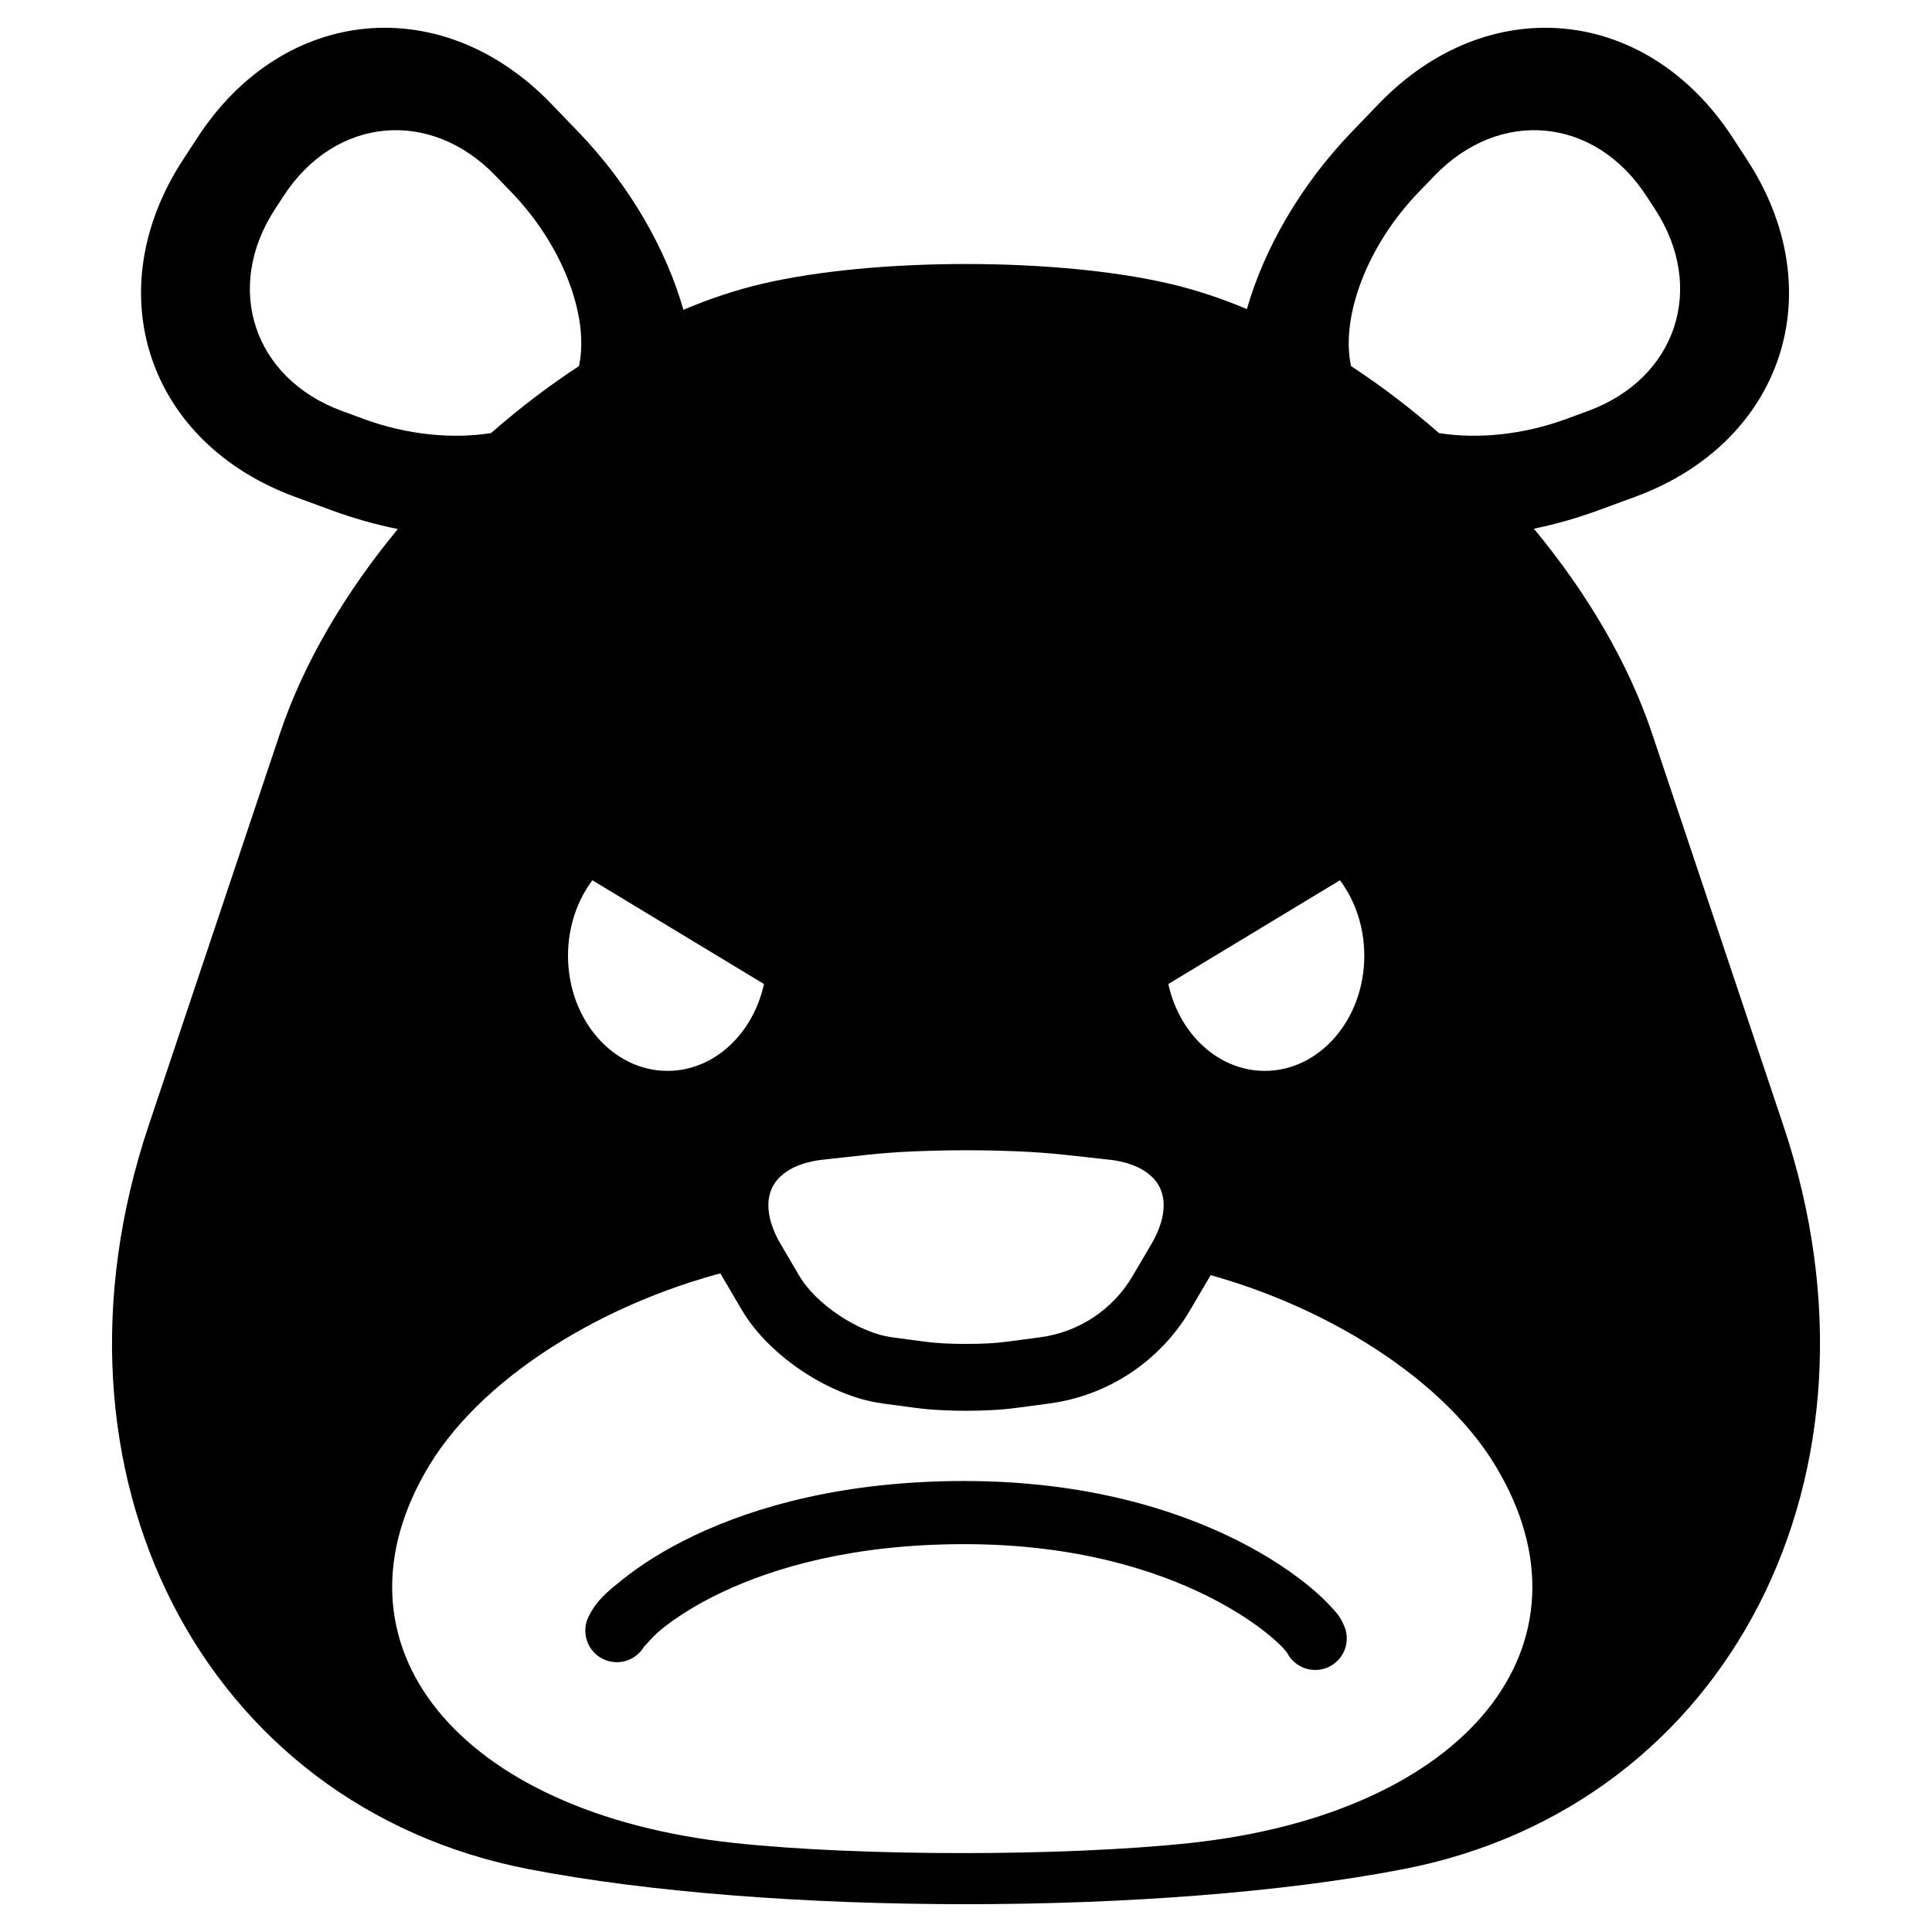
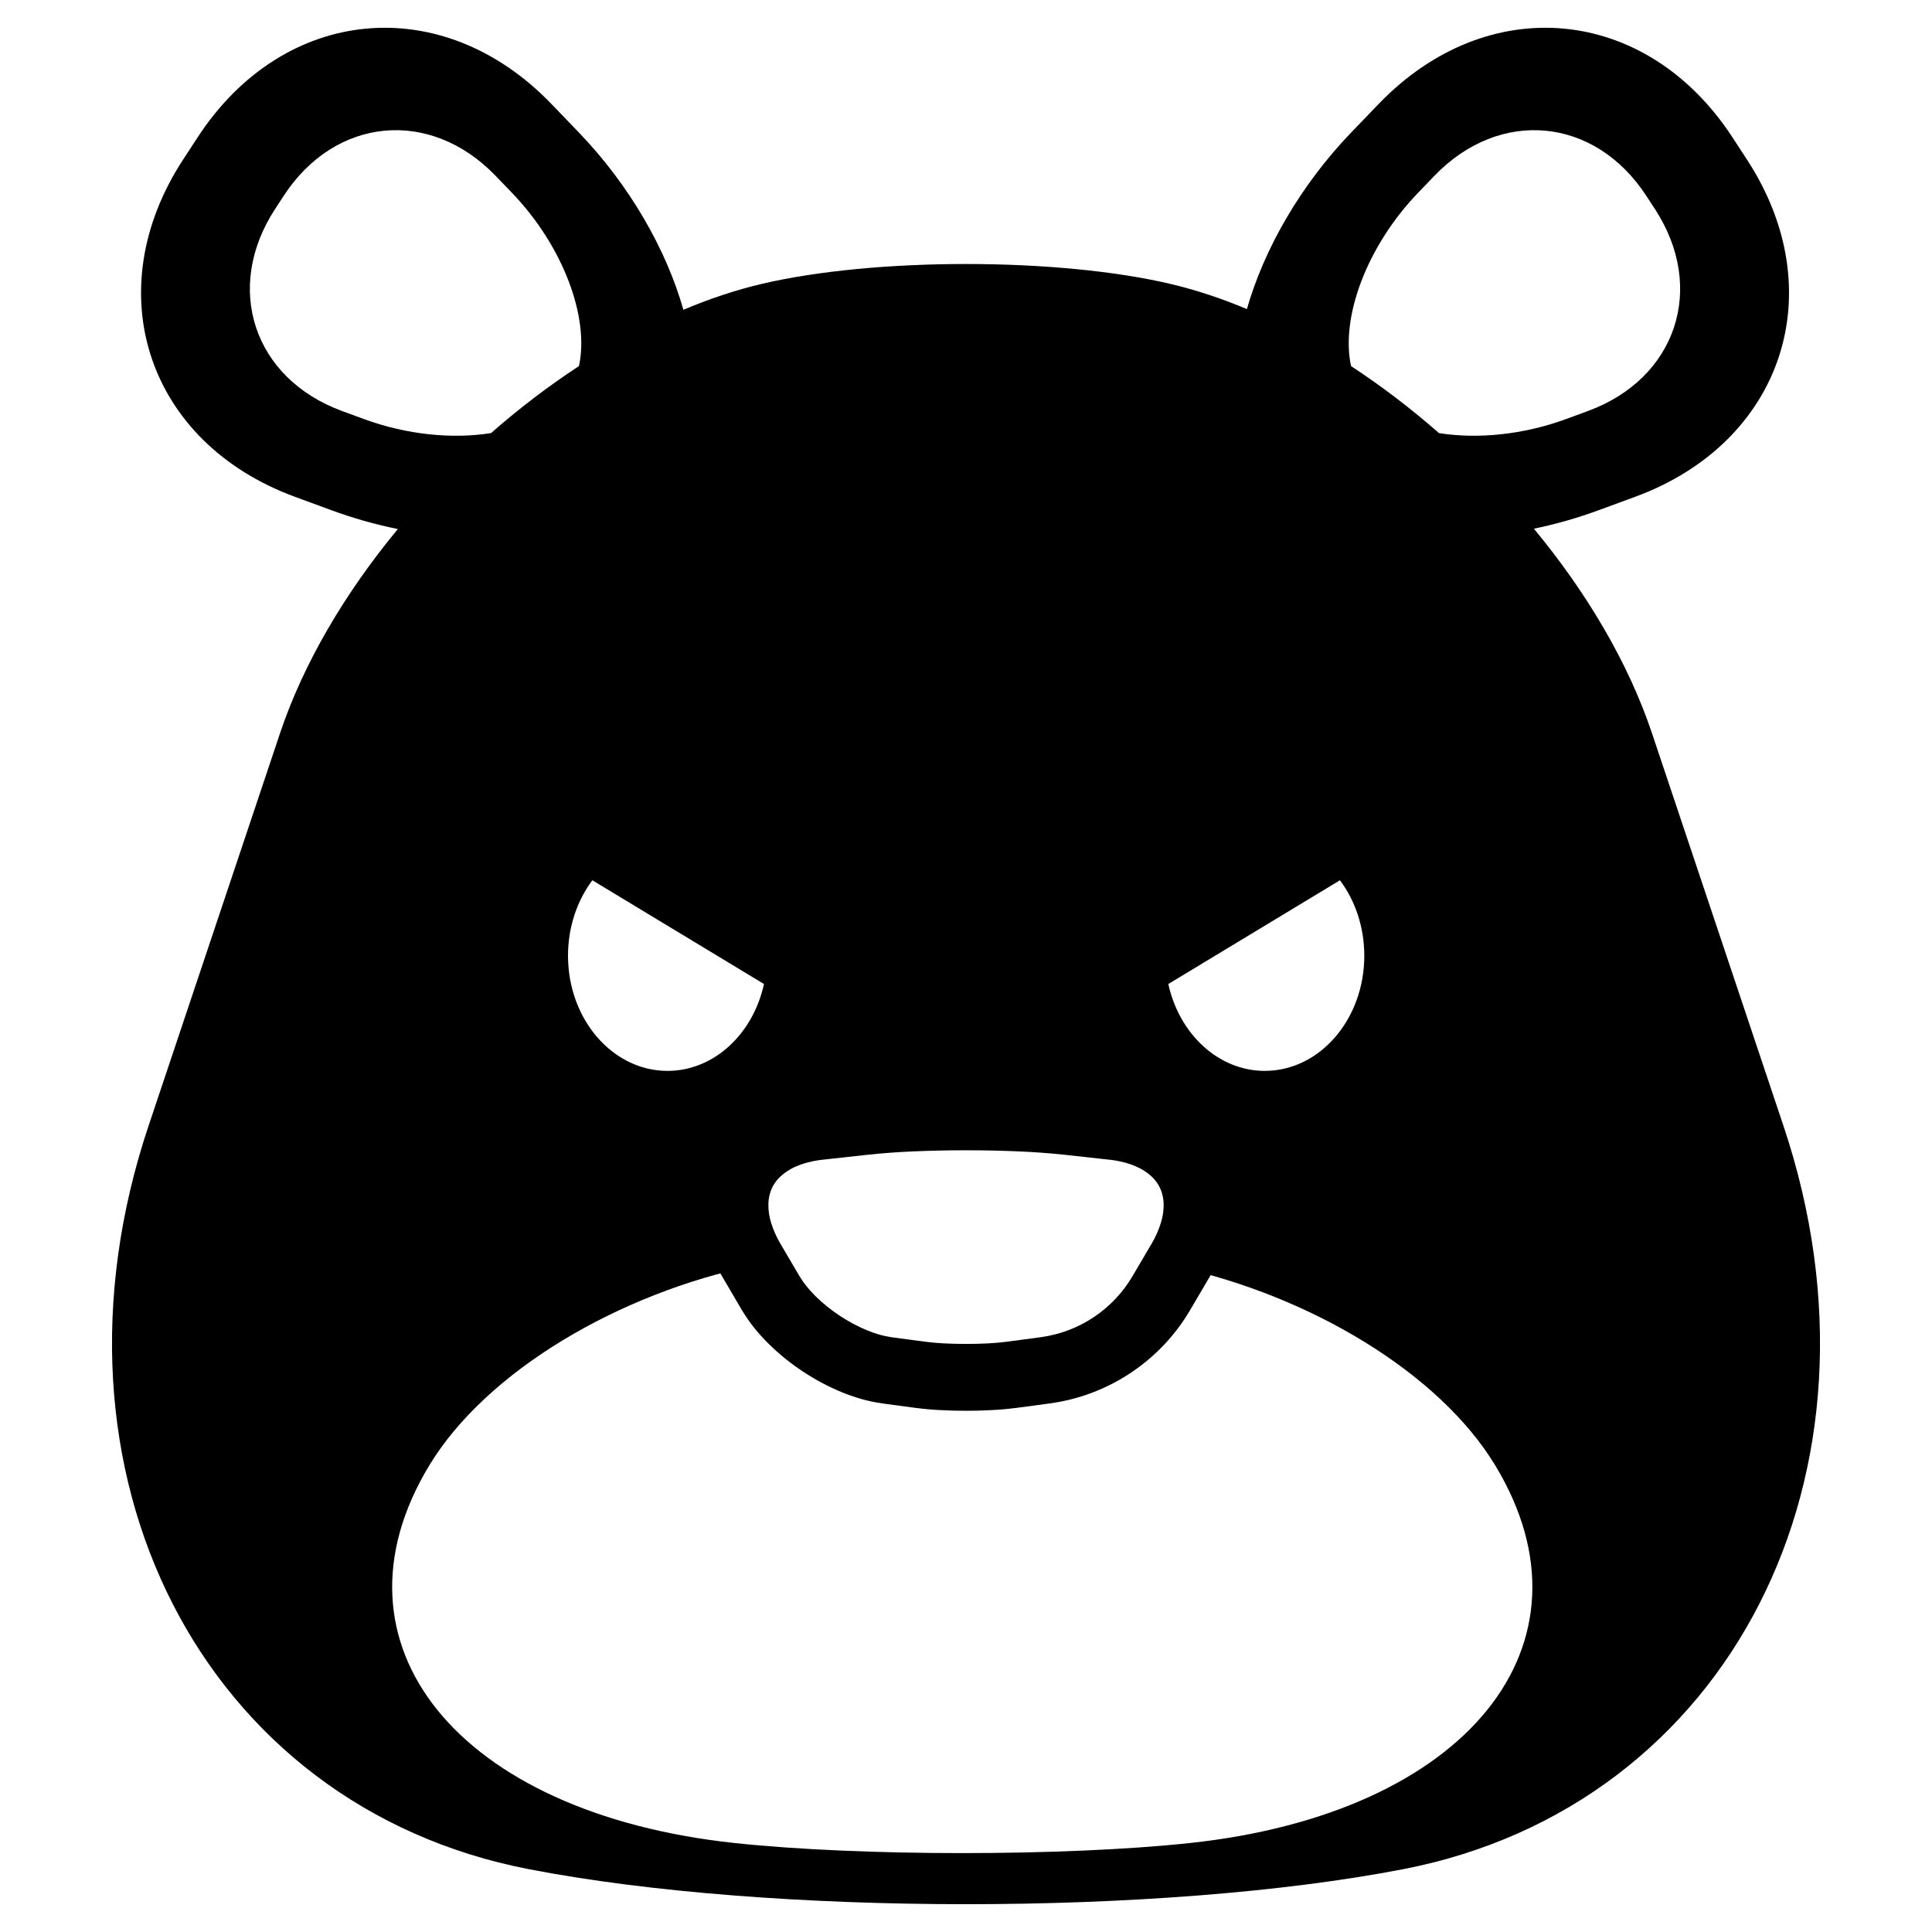
<svg xmlns="http://www.w3.org/2000/svg" fill="#000000" width="800px" height="800px" version="1.1" viewBox="144 144 512 512">
  <g>
    <path d="m422.14 515.93-8.961 1.199h-0.039c-2.098 0.273-4.195 0.461-6.301 0.559-2.273 0.129-4.555 0.188-6.836 0.18-2.285 0.008-4.566-0.051-6.84-0.18-2.106-0.098-4.203-0.285-6.297-0.559h-0.039l-8.965-1.199c-0.012-0.012-0.02-0.012-0.031-0.012-1.867-0.254-3.719-0.648-5.539-1.16-1.832-0.531-3.641-1.152-5.402-1.891-3.562-1.484-6.988-3.316-10.203-5.461-3.227-2.137-6.238-4.574-8.996-7.293-1.355-1.336-2.637-2.754-3.828-4.238-1.188-1.477-2.262-3.031-3.227-4.656-0.008-0.008-0.008-0.02-0.02-0.02l-5-8.512c-1.789-2.992-3.207-6.188-4.219-9.523-0.965-3.148-1.469-6.418-1.488-9.715-0.027-3.816 0.719-7.594 2.188-11.129 1.477-3.5 3.668-6.672 6.434-9.297 2.816-2.668 6.102-4.793 9.672-6.277 1.859-0.789 3.769-1.43 5.719-1.91 2.047-0.52 4.133-0.887 6.227-1.113l11.898-1.316h0.031c4.387-0.465 8.785-0.789 13.184-0.965 4.91-0.215 9.832-0.324 14.742-0.316 4.91-0.008 9.828 0.102 14.738 0.316 4.398 0.176 8.797 0.5 13.188 0.965h0.027l11.898 1.316c2.094 0.227 4.18 0.594 6.227 1.113 1.949 0.48 3.859 1.121 5.719 1.91 3.57 1.484 6.859 3.609 9.672 6.277 2.766 2.625 4.961 5.797 6.438 9.297 1.465 3.535 2.211 7.312 2.184 11.129-0.02 3.297-0.523 6.566-1.488 9.715-1.012 3.336-2.43 6.531-4.219 9.523l-5 8.512c-7.949 13.512-21.695 22.641-37.246 24.73zm-32.98-16.367-8.926-1.188c-1.043-0.148-2.066-0.367-3.082-0.652-1.168-0.332-2.332-0.738-3.453-1.211-2.527-1.051-4.938-2.34-7.211-3.867-2.285-1.492-4.41-3.227-6.359-5.133-0.875-0.867-1.691-1.773-2.457-2.727-0.66-0.816-1.262-1.684-1.793-2.578l-5.008-8.523c-0.012-0.02-0.02-0.039-0.031-0.047-1.062-1.781-1.906-3.68-2.508-5.66-0.461-1.504-0.699-3.059-0.707-4.633-0.012-1.43 0.266-2.844 0.805-4.172 0.531-1.242 1.309-2.363 2.285-3.289 1.27-1.191 2.734-2.144 4.348-2.805 1.023-0.441 2.086-0.797 3.168-1.062 1.262-0.324 2.539-0.551 3.828-0.688h0.02l11.887-1.309c4.004-0.422 8.02-0.719 12.047-0.887 4.664-0.195 9.328-0.305 13.992-0.293 4.664-0.012 9.328 0.098 13.992 0.293 4.023 0.168 8.039 0.465 12.043 0.887l11.887 1.309h0.02c1.289 0.137 2.57 0.363 3.828 0.688 1.082 0.266 2.144 0.621 3.168 1.062 1.613 0.66 3.082 1.613 4.352 2.805 0.973 0.926 1.75 2.047 2.281 3.289 0.539 1.328 0.816 2.742 0.809 4.172-0.012 1.574-0.246 3.129-0.711 4.633-0.602 1.98-1.445 3.879-2.508 5.66-0.012 0.008-0.02 0.027-0.031 0.047l-5.016 8.531c-5.199 8.828-14.172 14.789-24.328 16.16l-8.941 1.188c-1.625 0.219-3.269 0.355-4.91 0.445-1.98 0.098-3.957 0.156-5.934 0.145-1.98 0.012-3.957-0.047-5.934-0.145-1.645-0.09-3.289-0.227-4.91-0.445z" fill-rule="evenodd" />
-     <path d="m399.53 536.48c-31.727 0-55.34 6.754-71.508 14.434-8.082 3.84-14.301 7.894-18.82 11.504-4.519 3.606-7.066 5.719-9.168 9.895-1.02 1.984-1.203 4.293-0.512 6.414 0.691 2.121 2.199 3.879 4.191 4.879 1.992 1.004 4.305 1.168 6.418 0.461 2.113-0.711 3.859-2.234 4.844-4.234-0.77 1.527 1.219-1.59 4.66-4.336 3.441-2.746 8.609-6.164 15.562-9.469 13.906-6.609 34.969-12.816 64.328-12.816 29.242 0 50.625 6.801 64.863 13.961 7.117 3.582 12.449 7.266 15.977 10.184 1.766 1.457 3.082 2.731 3.894 3.613s1.18 1.855 0.574 0.469v-0.004c0.867 2.066 2.527 3.695 4.606 4.527 2.082 0.832 4.41 0.797 6.461-0.102 2.051-0.898 3.66-2.582 4.457-4.676 0.801-2.09 0.73-4.418-0.199-6.457-1.121-2.562-2.137-3.512-3.586-5.09-1.453-1.578-3.277-3.305-5.555-5.184-4.551-3.758-10.879-8.086-19.109-12.227-16.461-8.281-40.535-15.746-72.379-15.746z" />
    <path d="m343.91 479.32c-36 7.422-71.004 28.09-86.102 52.957-28.785 47.43 7.473 92.301 80.922 100.15 33.27 3.551 87.289 3.551 120.56 0 73.449-7.848 109.71-52.719 80.922-100.15-14.852-24.465-48.969-44.867-84.348-52.586l0.898-1.527c10.266-17.453 2.258-33.43-17.875-35.648l-11.902-1.312c-14.895-1.641-39.082-1.641-53.98 0l-11.902 1.312c-20.129 2.219-28.137 18.195-17.871 35.648zm-46.48-238.3c2.809-12.902-4.16-31.809-17.828-46l-4.281-4.445c-17.332-17.988-42.48-15.609-56.129 5.309l-2.301 3.523c-13.648 20.918-5.699 44.898 17.746 53.512l5.793 2.129c11.492 4.223 23.613 5.344 33.699 3.719 7.438-6.516 15.258-12.488 23.301-17.746zm204.61 0c-2.809-12.902 4.16-31.809 17.828-46l4.281-4.445c17.328-17.988 42.48-15.609 56.129 5.309l2.301 3.523c13.648 20.918 5.695 44.898-17.75 53.512l-5.793 2.129c-11.492 4.223-23.613 5.344-33.699 3.719-7.434-6.516-15.254-12.488-23.297-17.746zm-201.06 136.26c-4.016 5.359-6.453 12.352-6.453 19.996 0 16.844 11.816 30.52 26.367 30.52 12.32 0 22.676-9.797 25.566-23.023zm249.52-93.168c13.992 16.898 25.047 35.559 31.297 54.215l34.84 104.03c30.812 91.992-14.336 180.26-100.76 196.99-63.949 12.379-167.79 12.379-231.75 0-86.422-16.727-131.57-105-100.76-196.99l34.84-104.03c6.238-18.625 17.266-37.246 31.223-54.125-5.875-1.191-11.777-2.852-17.586-4.984l-9.676-3.555c-39.156-14.391-52.438-54.438-29.641-89.375l3.844-5.891c22.797-34.938 64.801-38.91 93.742-8.863l7.148 7.426c13.656 14.172 23.305 31.164 27.844 47.141 6.918-2.93 13.855-5.242 20.715-6.856 29.902-7.039 78.461-7.039 108.37 0 6.703 1.578 13.48 3.82 20.246 6.664 4.559-15.922 14.188-32.832 27.785-46.949l7.152-7.426c28.941-30.047 70.945-26.074 93.742 8.863l3.844 5.891c22.797 34.938 9.512 74.984-29.645 89.375l-9.672 3.555c-5.664 2.078-11.414 3.711-17.141 4.894zm-51.402 93.168c4.019 5.359 6.453 12.352 6.453 19.996 0 16.844-11.812 30.52-26.367 30.52-12.316 0-22.676-9.797-25.566-23.023z" fill-rule="evenodd" />
  </g>
</svg>